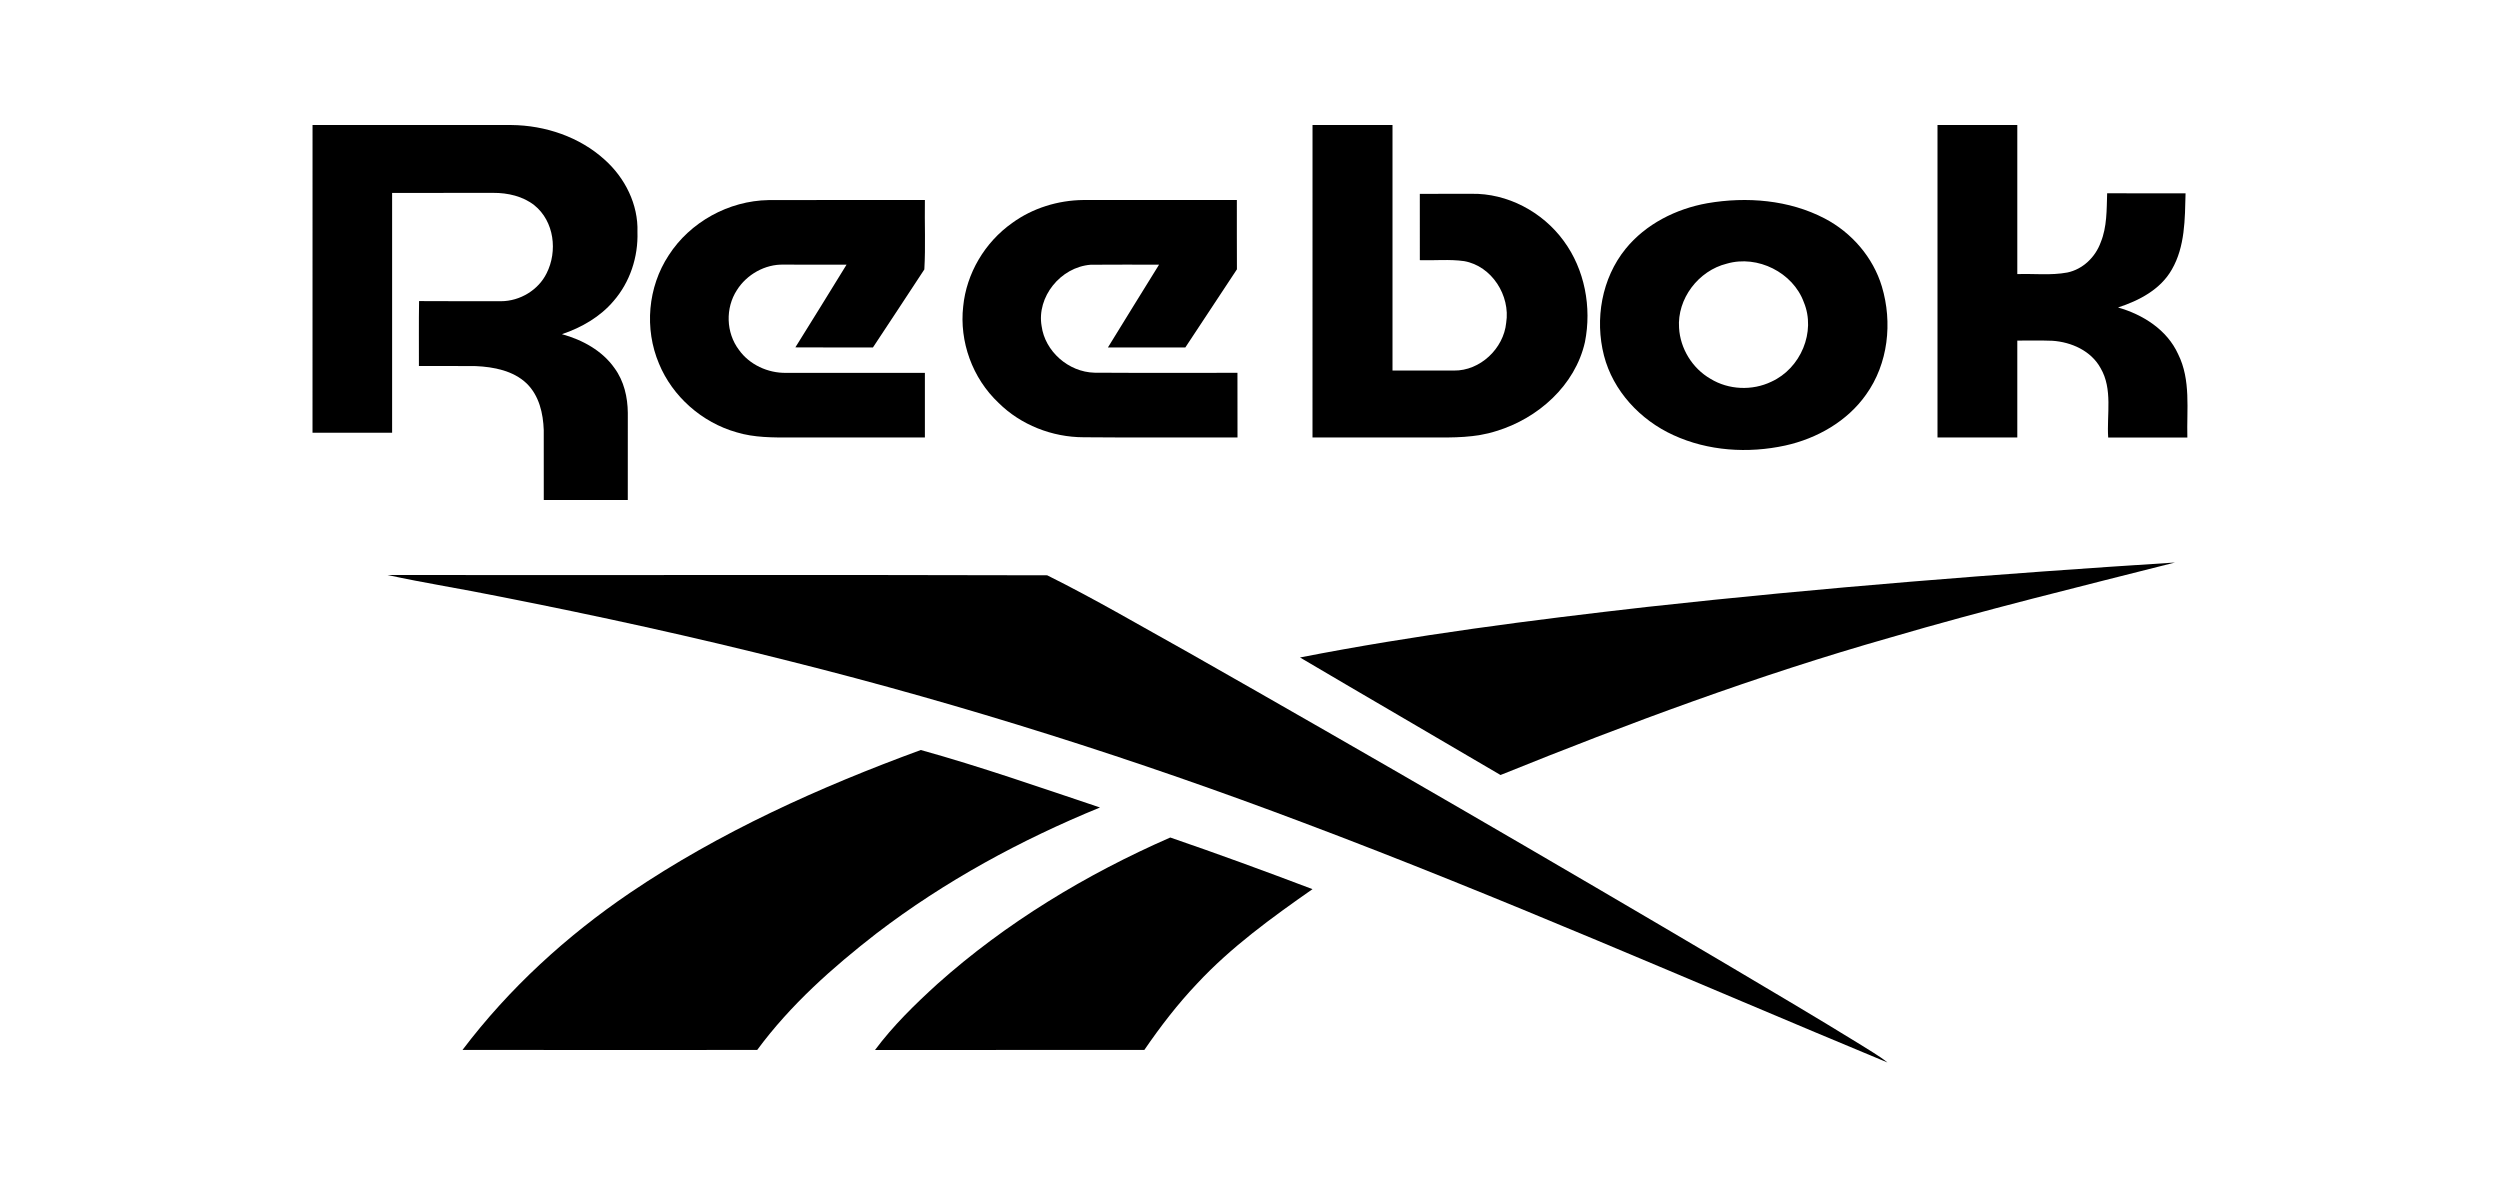
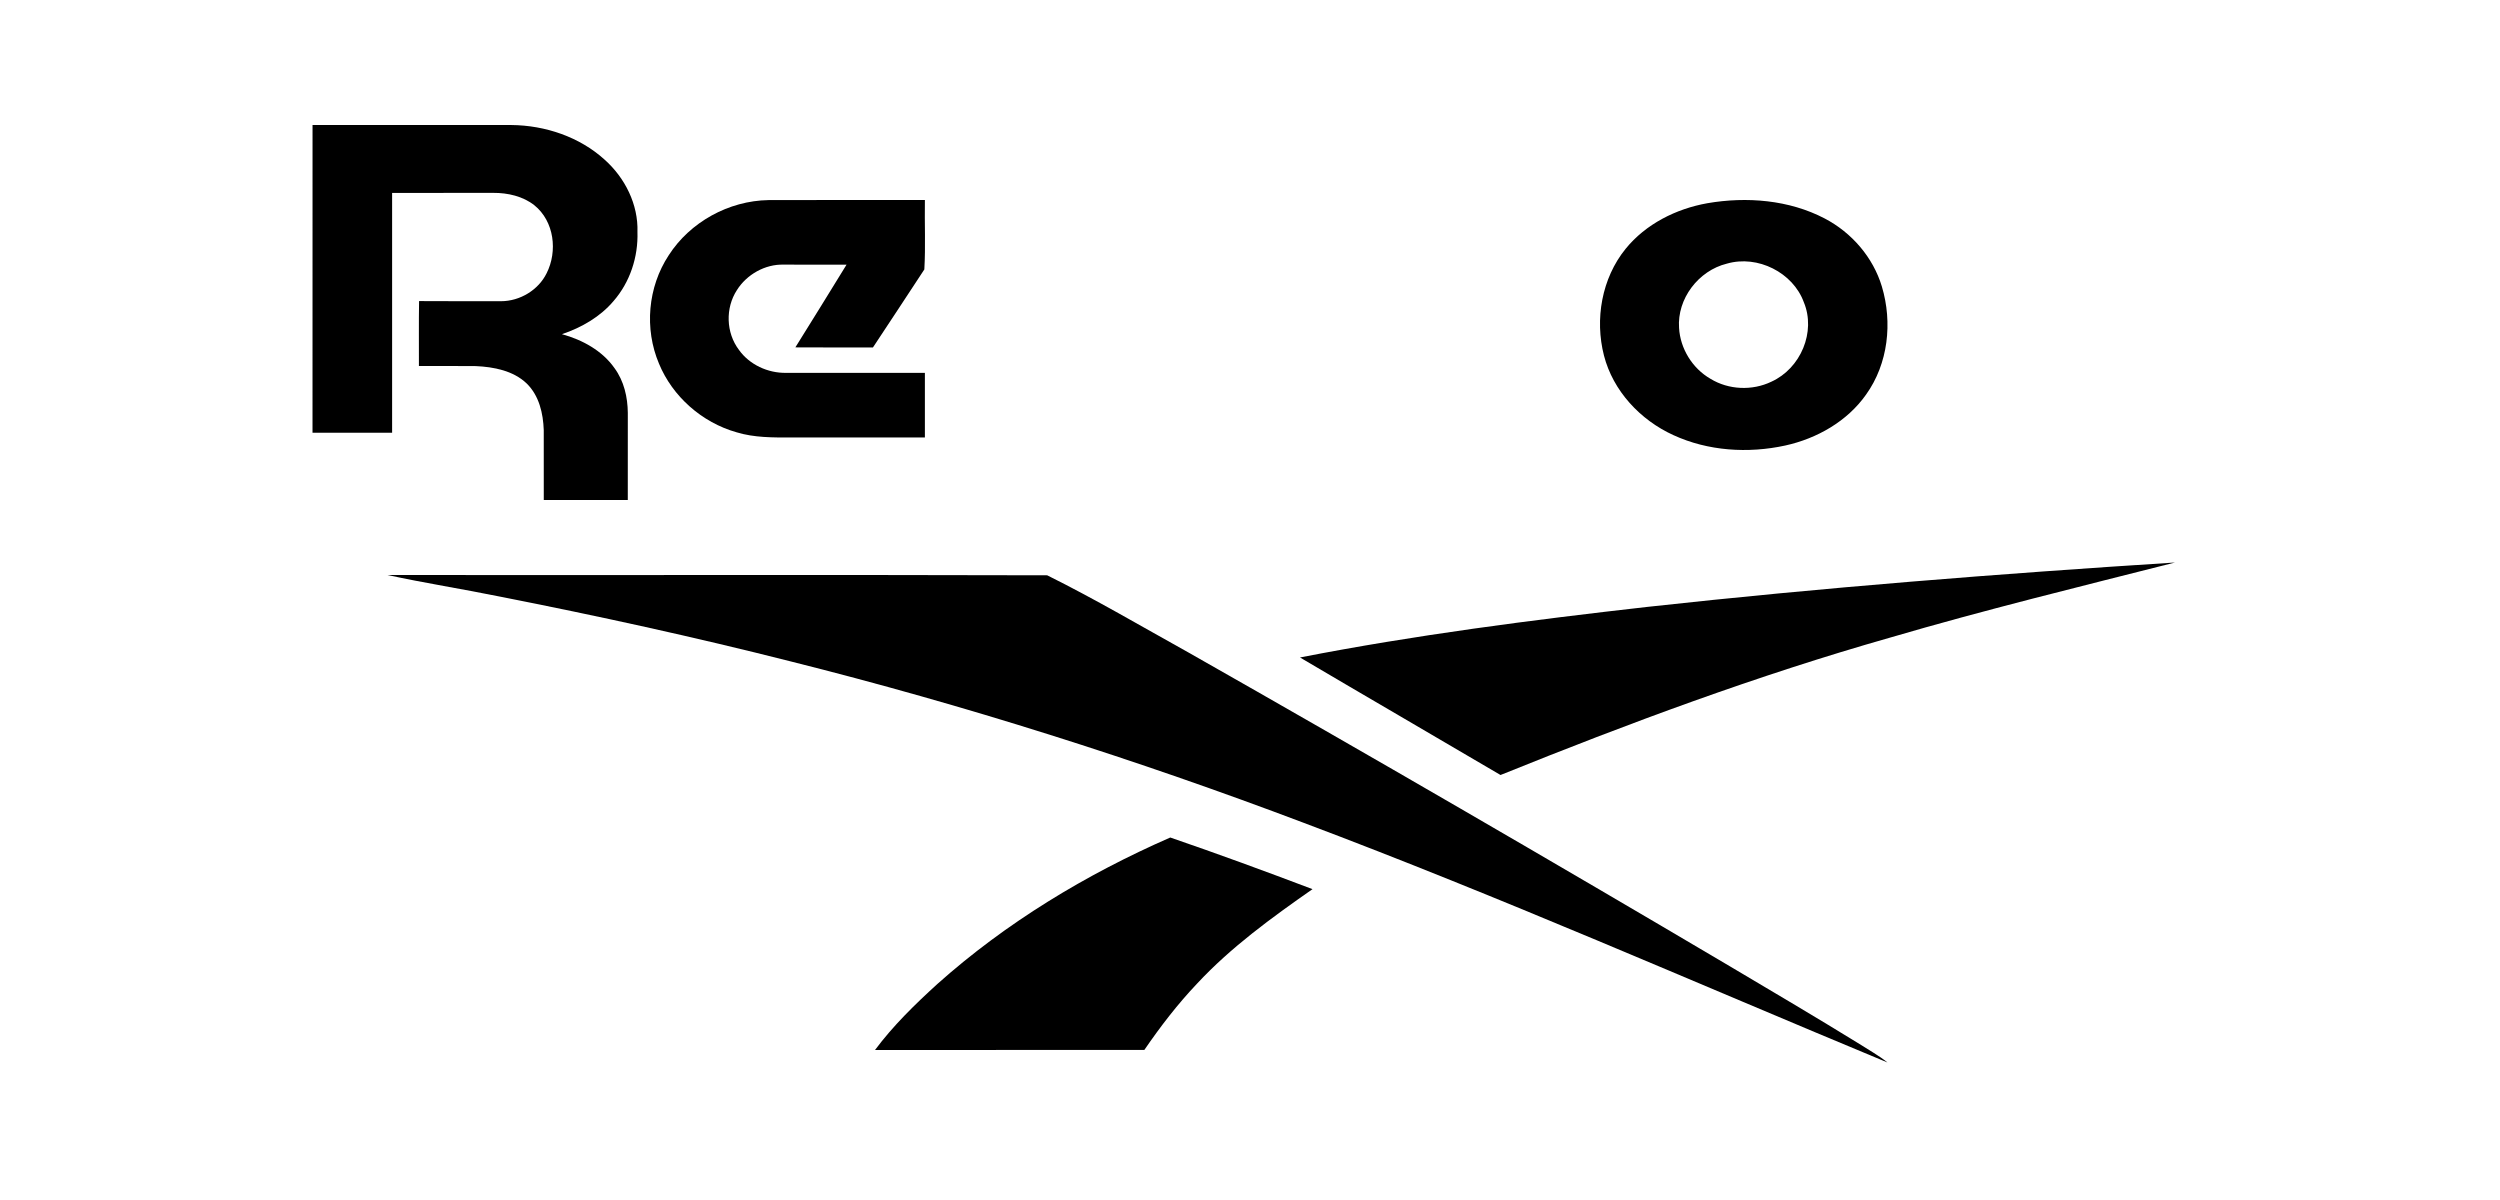
<svg xmlns="http://www.w3.org/2000/svg" width="200px" height="96px" viewBox="0 0 200 96" version="1.1">
  <title>Reebok</title>
  <g id="Reebok" stroke="none" stroke-width="1" fill="none" fill-rule="evenodd">
    <g id="Reebok_2019_logo" transform="translate(25, 10)" fill="#000000" fill-rule="nonzero">
      <path d="M0.003,0 C5.303,0.002 10.603,0 15.903,0.002 C18.624,0.023 21.37,0.961 23.362,2.766 C25.015,4.238 26.067,6.37 25.996,8.555 C26.061,10.536 25.413,12.56 24.079,14.089 C23.017,15.344 21.529,16.203 19.955,16.735 C21.601,17.186 23.184,18.059 24.157,19.445 C24.923,20.486 25.213,21.776 25.225,23.035 C25.227,25.357 25.229,27.678 25.223,30 C22.983,29.996 20.742,30 18.502,29.998 C18.498,28.134 18.506,26.271 18.5,24.407 C18.453,23.076 18.137,21.657 17.134,20.678 C16.072,19.658 14.509,19.351 13.061,19.288 C11.545,19.27 10.03,19.286 8.513,19.282 C8.519,17.55 8.497,15.819 8.526,14.087 C10.711,14.106 12.896,14.089 15.081,14.097 C16.608,14.095 18.082,13.188 18.73,11.859 C19.617,10.109 19.35,7.707 17.742,6.415 C16.83,5.699 15.626,5.424 14.468,5.43 C11.767,5.436 9.068,5.428 6.369,5.434 C6.371,11.828 6.369,18.221 6.369,24.617 C4.247,24.617 2.123,24.617 0.001,24.617 C0.001,16.41 -0.002,8.206 0.003,0 Z" id="Path" />
-       <path d="M80.002,0 C82.134,0.002 84.266,0.002 86.4,0 C86.4,6.547 86.402,13.095 86.4,19.642 C88.037,19.644 89.675,19.642 91.314,19.644 C93.408,19.674 95.294,17.884 95.495,15.823 C95.84,13.65 94.345,11.279 92.13,10.89 C90.957,10.724 89.766,10.851 88.587,10.813 C88.585,9.043 88.587,7.275 88.585,5.508 C89.959,5.502 91.332,5.51 92.706,5.504 C95.586,5.444 98.401,6.95 100.088,9.261 C101.783,11.555 102.348,14.589 101.795,17.366 C101.013,20.836 98.037,23.475 94.709,24.483 C93.035,25.028 91.255,25.007 89.516,24.997 C86.344,24.997 83.172,24.997 80,24.997 C80,16.664 79.999,8.333 80.002,0 Z" id="Path" />
-       <path d="M130,0.001 C132.127,-0 134.255,-0 136.384,0.001 C136.384,3.976 136.382,7.952 136.384,11.928 C137.716,11.88 139.068,12.047 140.388,11.801 C141.625,11.542 142.627,10.578 143.056,9.391 C143.566,8.149 143.529,6.777 143.572,5.459 C145.662,5.481 147.752,5.461 149.845,5.469 C149.792,7.528 149.809,9.727 148.746,11.562 C147.837,13.165 146.12,14.051 144.442,14.598 C146.428,15.163 148.361,16.376 149.249,18.33 C150.283,20.401 149.927,22.769 149.988,25 C147.876,25 145.764,25 143.655,25 C143.533,23.153 144.03,21.133 143.048,19.451 C142.289,18.061 140.704,17.362 139.193,17.262 C138.258,17.223 137.319,17.258 136.384,17.246 C136.382,19.831 136.382,22.415 136.384,24.998 C134.255,25 132.127,25 130,24.998 C130.002,16.666 130,8.334 130,0.001 Z" id="Path" />
      <path d="M111.586,6.258 C114.731,5.715 118.122,5.987 120.973,7.477 C123.149,8.613 124.851,10.598 125.55,12.923 C126.411,15.798 126.062,19.094 124.281,21.573 C122.78,23.703 120.359,25.083 117.814,25.643 C114.846,26.289 111.639,26.085 108.868,24.808 C106.211,23.597 104.042,21.263 103.318,18.447 C102.573,15.546 103.132,12.27 105.049,9.906 C106.655,7.927 109.076,6.706 111.586,6.258 M113.153,11.09 C110.863,11.652 109.161,13.914 109.325,16.232 C109.417,17.883 110.385,19.468 111.842,20.306 C113.288,21.192 115.181,21.273 116.71,20.536 C119.062,19.47 120.292,16.542 119.304,14.173 C118.44,11.807 115.616,10.378 113.153,11.09 Z" id="Shape" />
      <path d="M28.5,10.418 C30.19,7.784 33.281,6.057 36.491,6.007 C40.659,5.993 44.825,6.005 48.991,6.001 C48.961,7.852 49.053,9.716 48.947,11.555 C47.591,13.643 46.202,15.714 44.835,17.797 C42.765,17.791 40.697,17.806 38.629,17.789 C39.997,15.586 41.372,13.386 42.723,11.174 C41.052,11.17 39.382,11.177 37.709,11.17 C36.199,11.121 34.734,11.968 33.955,13.204 C33.02,14.639 33.076,16.617 34.115,17.99 C34.952,19.169 36.425,19.854 37.893,19.829 C41.592,19.829 45.293,19.827 48.991,19.829 C48.991,21.552 48.993,23.275 48.991,24.998 C45.429,25 41.866,24.998 38.303,25 C36.84,25.001 35.344,25.015 33.933,24.586 C31.141,23.797 28.795,21.705 27.72,19.094 C26.537,16.302 26.821,12.968 28.5,10.418 Z" id="Path" />
-       <path d="M55.978,7.836 C57.608,6.649 59.636,6.022 61.669,6.001 C65.763,5.999 69.856,6.001 73.948,6.001 C73.952,7.849 73.942,9.698 73.954,11.546 C72.578,13.629 71.206,15.715 69.827,17.796 C67.762,17.794 65.699,17.796 63.634,17.796 C64.982,15.58 66.366,13.385 67.724,11.173 C65.901,11.177 64.078,11.16 62.254,11.179 C59.832,11.368 57.925,13.768 58.329,16.084 C58.594,18.089 60.459,19.762 62.556,19.816 C66.37,19.841 70.184,19.822 73.996,19.826 C74.002,21.549 73.996,23.271 74,24.996 C69.898,24.986 65.797,25.019 61.695,24.981 C59.171,24.979 56.655,23.987 54.89,22.233 C52.789,20.259 51.737,17.32 52.056,14.51 C52.314,11.883 53.776,9.39 55.978,7.836 Z" id="Path" />
      <path d="M106.783,38.552 C120.821,37.005 134.908,35.902 149,35 C141.38,36.935 133.734,38.799 126.185,41.015 C115.586,44.032 105.25,47.878 95.041,52 C89.699,48.856 84.338,45.748 79,42.598 C88.188,40.802 97.483,39.609 106.783,38.552 Z" id="Path" />
      <path d="M6,36 C23.593,36.022 41.188,35.974 58.776,36.024 C62.62,37.935 66.326,40.114 70.076,42.199 C84.603,50.446 99.052,58.829 113.429,67.326 C116.885,69.374 120.342,71.415 123.762,73.522 C124.512,74.008 125.304,74.437 126,75 C110.465,68.55 95.068,61.758 79.317,55.833 C65.888,50.754 52.177,46.403 38.24,42.909 C30.546,40.958 22.789,39.263 14.999,37.729 C12.008,37.119 8.982,36.648 6,36 Z" id="Path" />
-       <path d="M25.386,61.436 C32.597,56.552 40.561,52.974 48.665,50 C53.495,51.345 58.241,53.007 63,54.599 C56.672,57.19 50.591,60.484 45.114,64.675 C41.613,67.395 38.24,70.381 35.576,73.996 C27.716,74 19.857,74.004 12,73.994 C15.732,69.062 20.329,64.869 25.386,61.436 Z" id="Path" />
      <path d="M49.989,68.719 C55.475,63.822 61.864,59.959 68.622,57 C72.438,58.31 76.227,59.702 80,61.132 C76.736,63.413 73.485,65.768 70.771,68.684 C69.208,70.329 67.826,72.13 66.548,73.994 C59.365,74.002 52.183,73.992 45,74 C46.448,72.056 48.197,70.352 49.989,68.719 Z" id="Path" />
    </g>
  </g>
</svg>